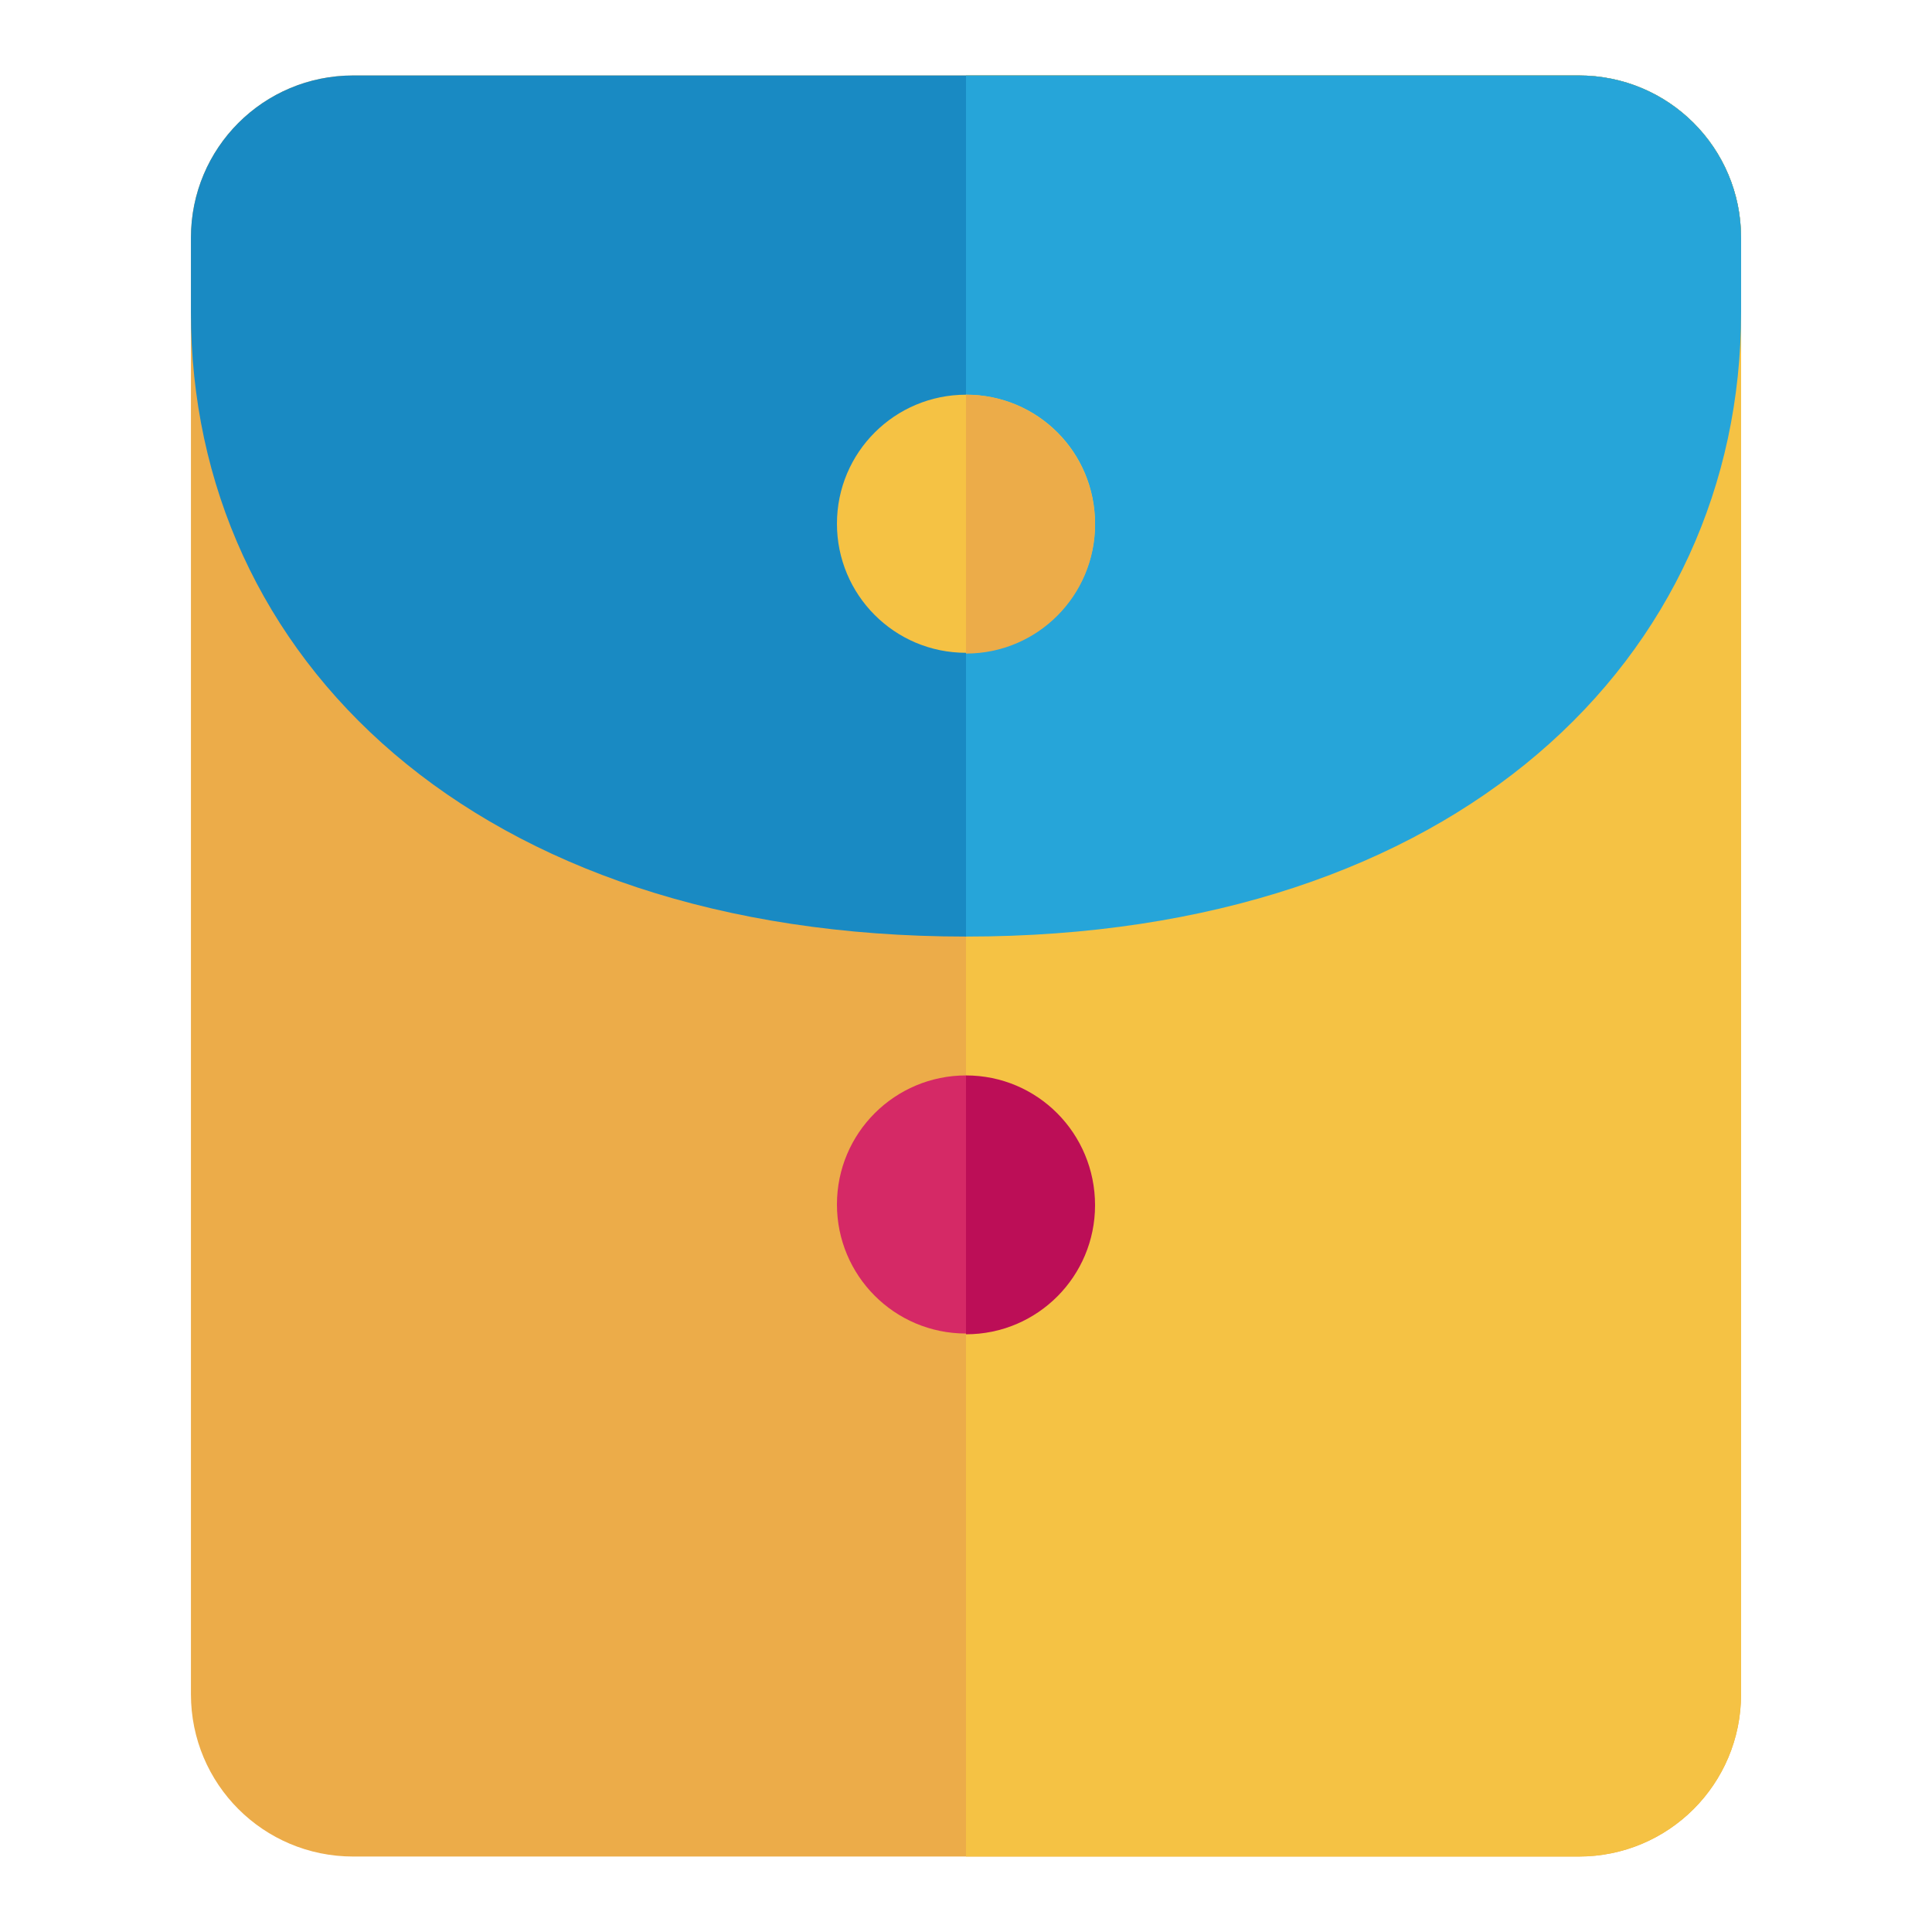
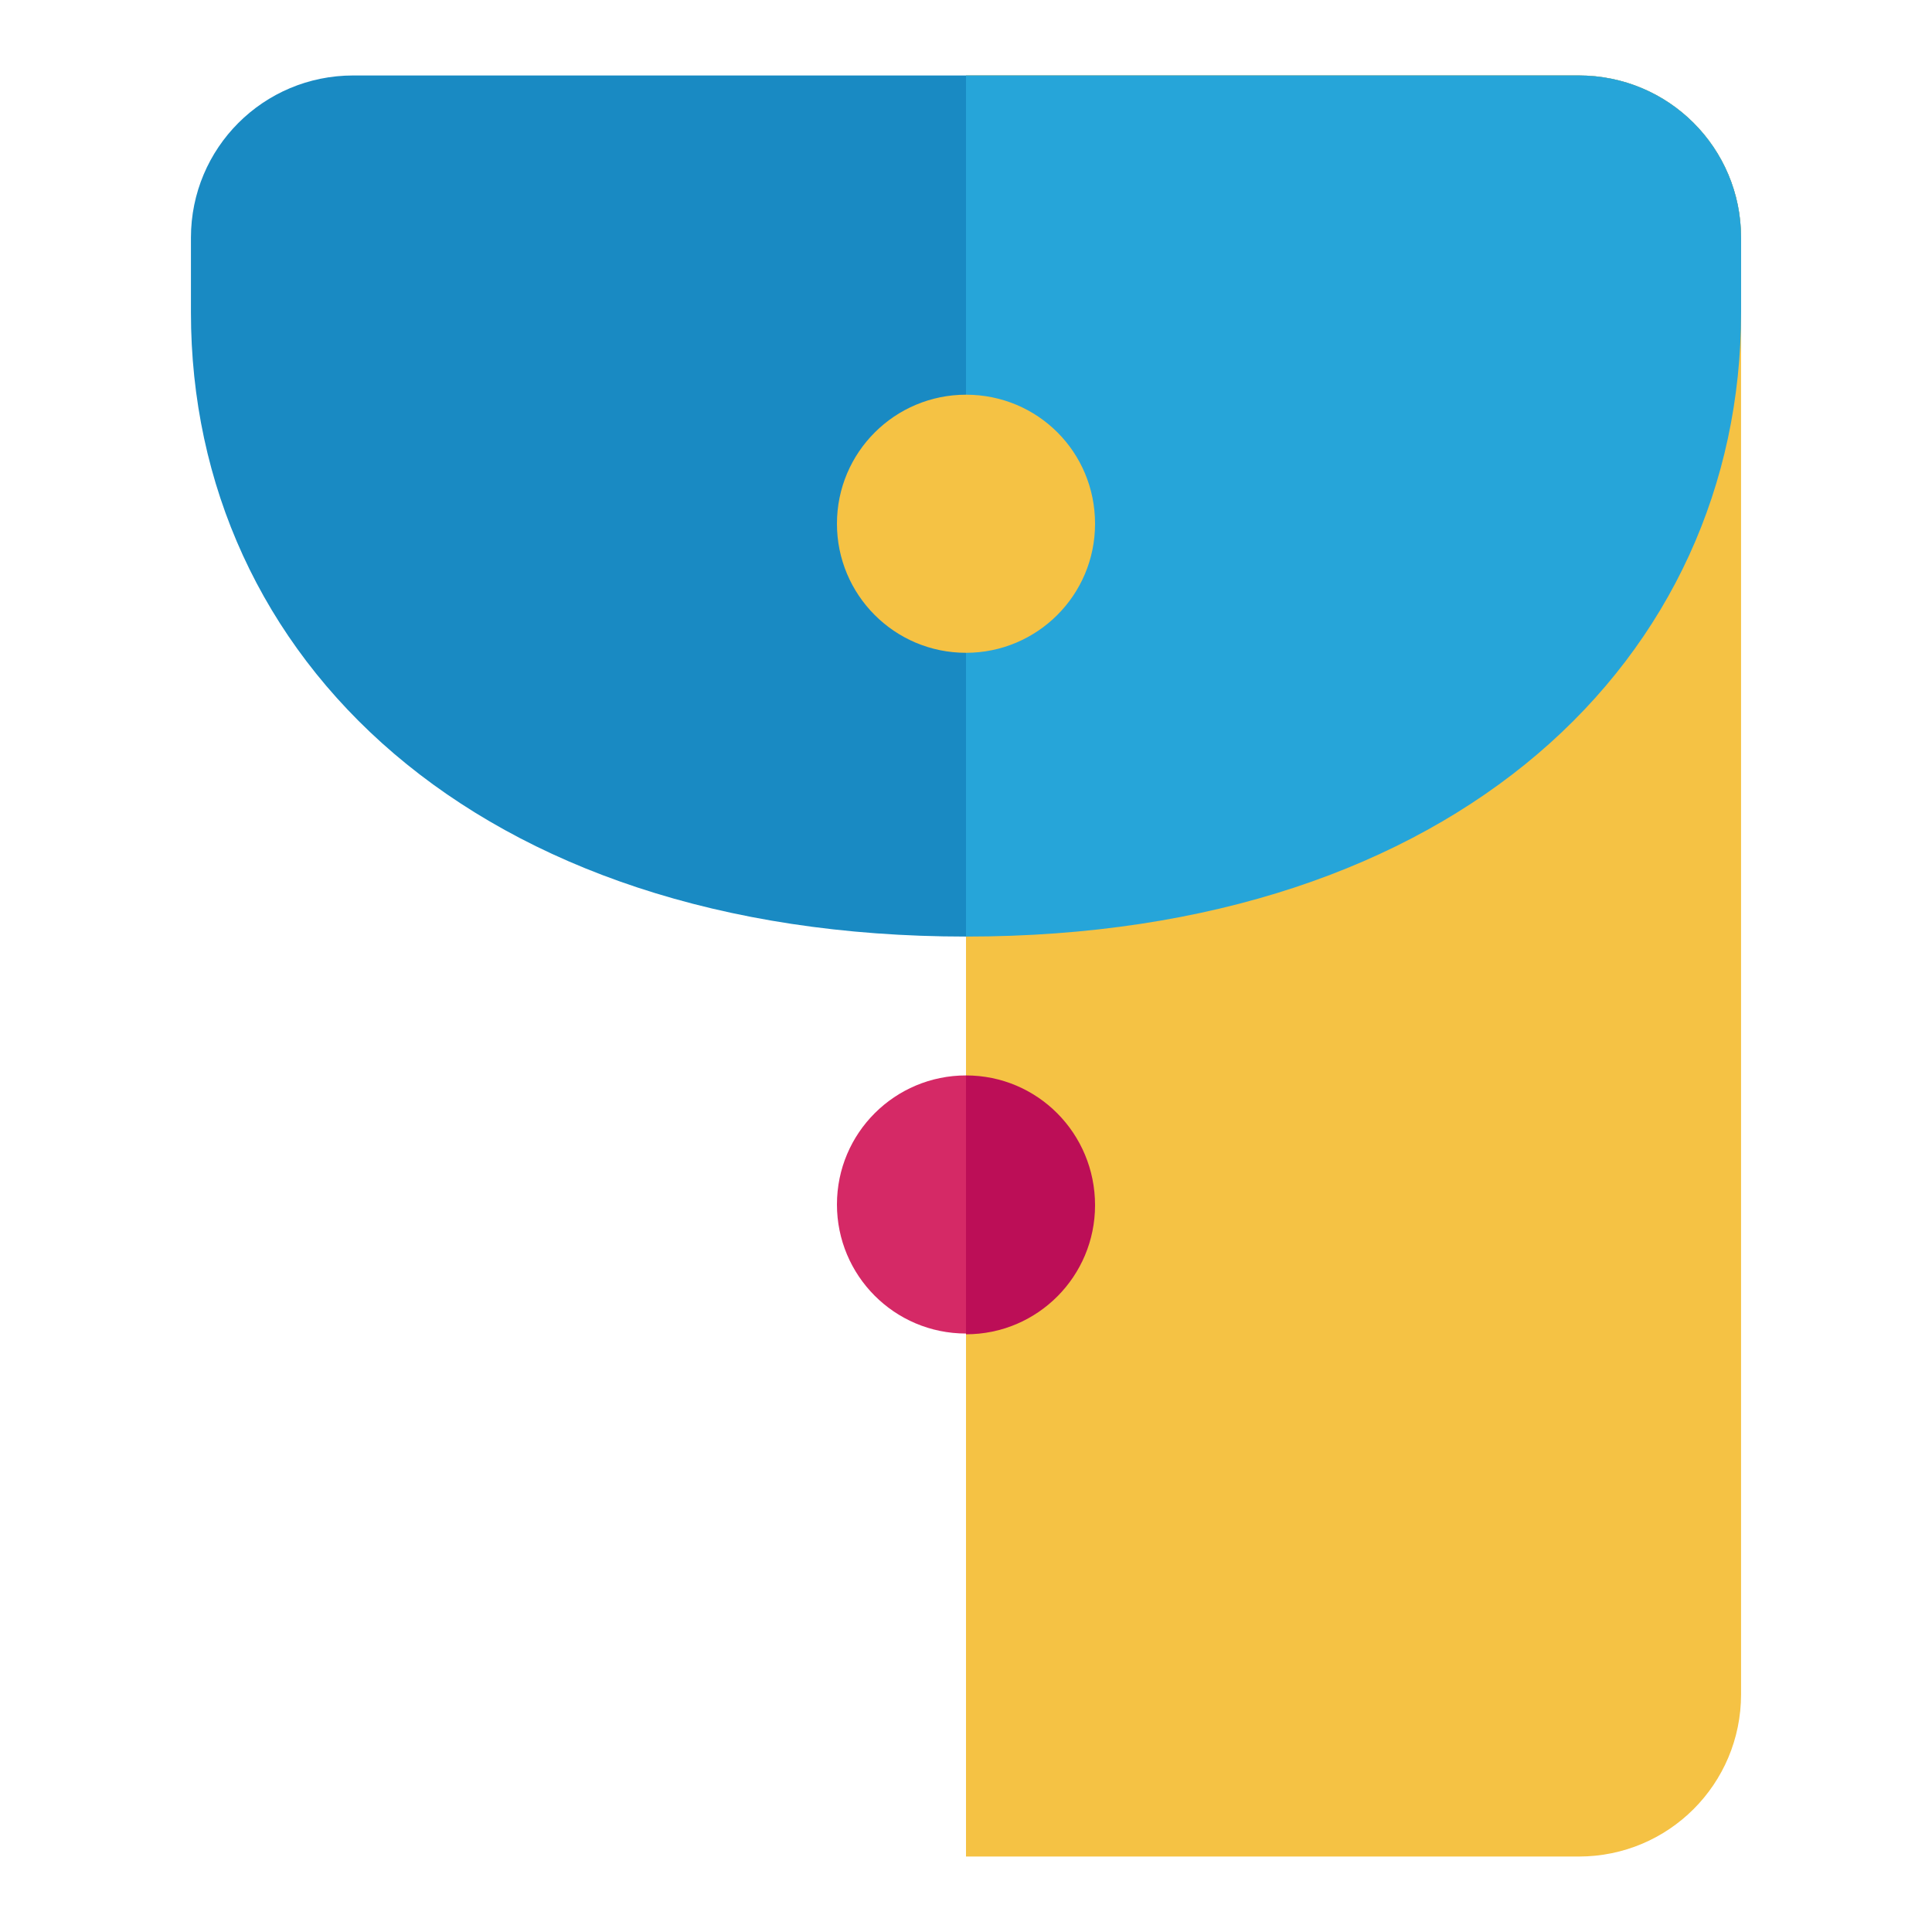
<svg xmlns="http://www.w3.org/2000/svg" version="1.1" x="0px" y="0px" viewBox="0 0 256 256" enable-background="new 0 0 256 256" xml:space="preserve">
  <g>
-     <path fill="#ecac49" d="M230.7,224.5c0,11.9-9.6,21.5-21.5,21.5H46.8c-11.9,0-21.5-9.6-21.5-21.5V31.5c0-11.9,9.6-21.5,21.5-21.5 h162.4c11.9,0,21.5,9.6,21.5,21.5L230.7,224.5L230.7,224.5z" />
    <path fill="#198ac3" d="M209.2,10H46.8c-11.9,0-21.5,9.6-21.5,21.5v9.9c0,45.7,37.6,82.7,102.7,82.7c65.1,0,102.7-37,102.7-82.7 v-9.9C230.7,19.6,221.1,10,209.2,10L209.2,10z" />
    <path fill="#d52966" d="M145.1,159.6c0,9.5-7.7,17.1-17.1,17.1c-9.5,0-17.1-7.7-17.1-17.1c0-9.5,7.7-17.1,17.1-17.1c0,0,0,0,0,0 C137.4,142.5,145.1,150.1,145.1,159.6C145.1,159.6,145.1,159.6,145.1,159.6L145.1,159.6z" />
    <path fill="#f5c244" d="M209.2,10H128v236h81.2c11.9,0,21.5-9.6,21.5-21.5V31.5C230.7,19.6,221.1,10,209.2,10z" />
    <path fill="#bc0e57" d="M128,142.5L128,142.5l0,34.3h0c9.5,0,17.1-7.7,17.1-17.1C145.1,150.2,137.5,142.5,128,142.5 C128,142.5,128,142.5,128,142.5L128,142.5z" />
    <path fill="#26a5d9" d="M209.2,10H128v114.1h0c65.1,0,102.7-37,102.7-82.7v-9.9C230.7,19.6,221.1,10,209.2,10L209.2,10z" />
    <path fill="#f5c244" d="M145.1,69.4c0,9.5-7.7,17.1-17.1,17.1c0,0,0,0,0,0c-9.5,0-17.1-7.7-17.1-17.1c0-9.5,7.7-17.1,17.1-17.1 c0,0,0,0,0,0C137.5,52.3,145.1,59.9,145.1,69.4C145.1,69.4,145.1,69.4,145.1,69.4L145.1,69.4z" />
-     <path fill="#ecac49" d="M128,52.3L128,52.3l0,34.3h0c9.5,0,17.1-7.7,17.1-17.1C145.1,60,137.5,52.3,128,52.3 C128,52.3,128,52.3,128,52.3z" />
  </g>
</svg>